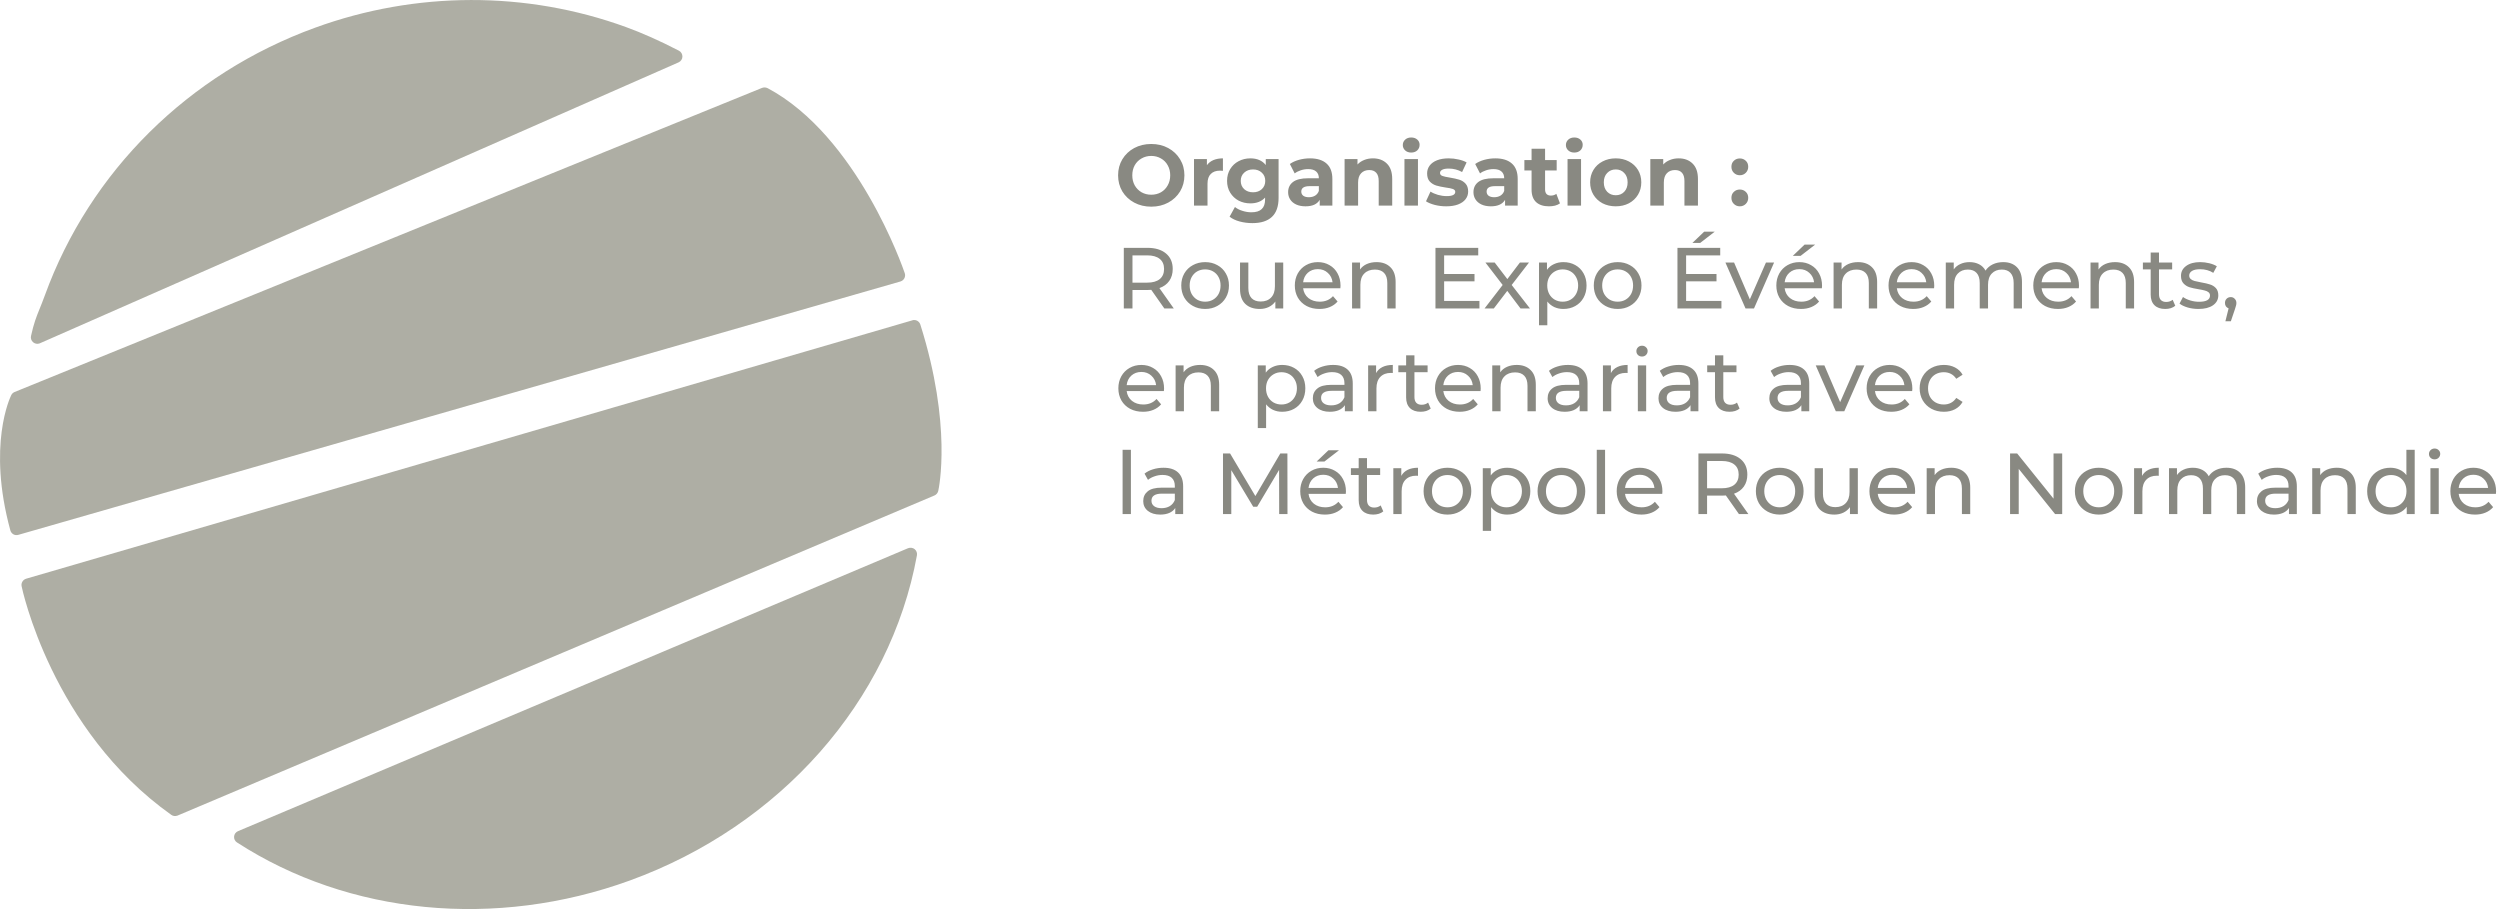
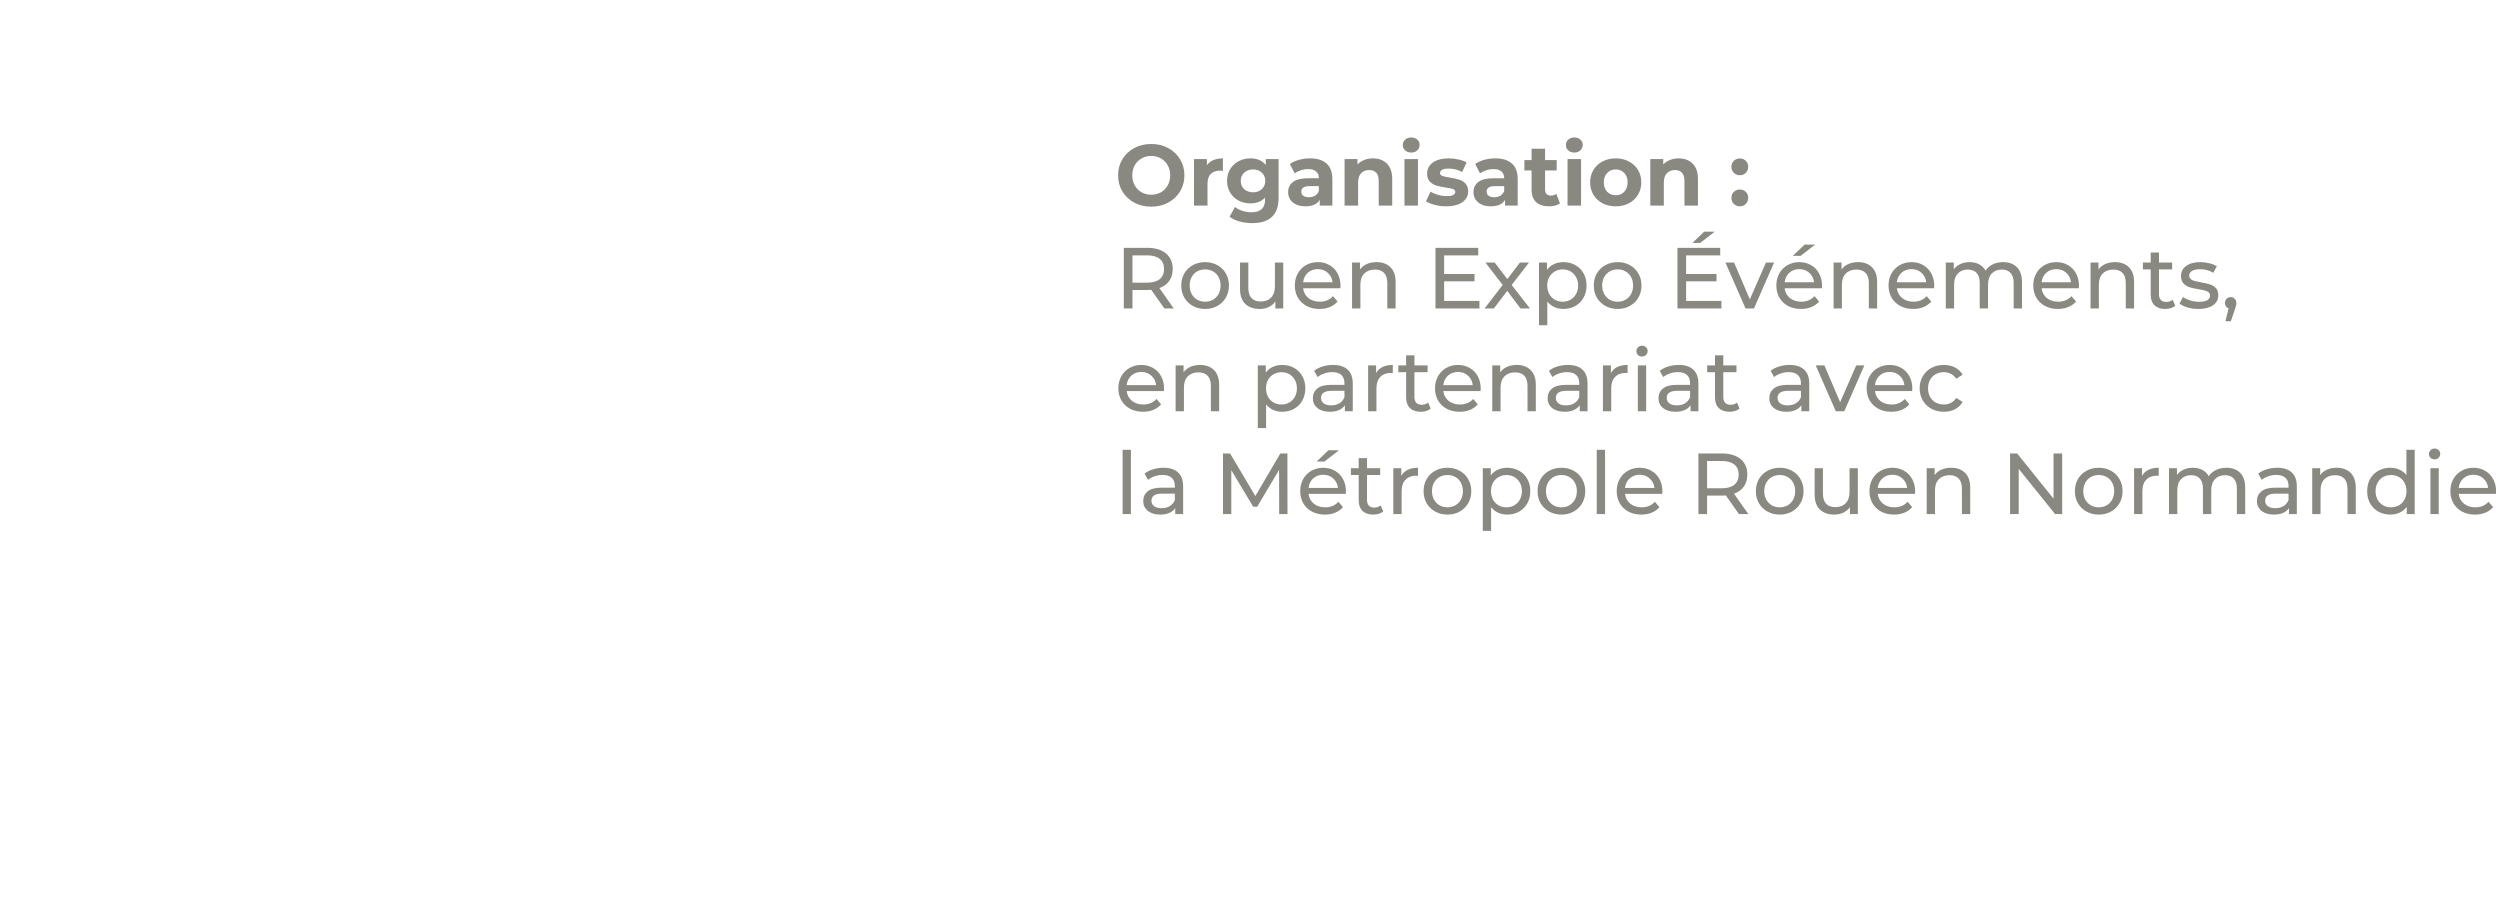
<svg xmlns="http://www.w3.org/2000/svg" width="462" height="168" viewBox="0 0 462 168" fill="none">
  <g clip-path="url(#clip0_0_1)">
-     <path d="M125.462 9.366C121.841 7.497 118.731 6.117 115.67 4.998C97.257 -1.699 76.863 -1.659 58.26 5.108C34.856 13.614 16.633 31.647 8.291 54.577C7.901 55.637 7.591 56.416 7.311 57.096C6.701 58.606 6.261 59.695 5.731 62.084C5.631 62.524 5.791 62.984 6.141 63.264C6.471 63.533 6.911 63.614 7.311 63.464L7.381 63.434L125.402 11.525C125.822 11.335 126.102 10.925 126.112 10.466C126.122 10.006 125.872 9.576 125.462 9.366Z" fill="#AEAEA4" />
-     <path d="M141.844 16.293C141.534 16.133 141.174 16.113 140.824 16.243L2.7 72.44C2.43 72.55 2.21 72.75 2.08 73.02C1.9 73.389 -2.39 82.236 1.91 98.009C1.99 98.319 2.2 98.579 2.47 98.739C2.75 98.899 3.081 98.929 3.391 98.839L166.399 52.018L166.479 51.988C166.759 51.888 166.989 51.688 167.129 51.419C167.279 51.129 167.309 50.789 167.199 50.479C166.849 49.449 158.427 25.13 141.844 16.283" fill="#AEAEA4" />
    <path d="M168.609 59.195L4.831 106.945C4.241 107.125 3.871 107.725 3.991 108.325C4.041 108.585 9.502 134.864 31.655 150.587C31.976 150.817 32.386 150.867 32.756 150.737L32.816 150.717L172.69 91.562C173.04 91.412 173.3 91.102 173.39 90.722C173.5 90.232 175.98 78.617 170.079 59.975C169.879 59.355 169.229 59.005 168.609 59.185" fill="#AEAEA4" />
    <path d="M169.029 101.478C168.679 101.208 168.209 101.158 167.809 101.308L43.988 153.596C43.578 153.766 43.297 154.146 43.258 154.586C43.218 155.025 43.428 155.455 43.798 155.685C64.491 169.09 91.636 171.718 116.41 162.712C144.225 152.596 164.538 129.576 169.449 102.627C169.529 102.197 169.369 101.758 169.019 101.478" fill="#AEAEA4" />
  </g>
  <path d="M212.752 38.192C211.589 38.192 210.539 37.941 209.6 37.44C208.672 36.939 207.941 36.251 207.408 35.376C206.885 34.491 206.624 33.499 206.624 32.4C206.624 31.301 206.885 30.315 207.408 29.44C207.941 28.555 208.672 27.861 209.6 27.36C210.539 26.859 211.589 26.608 212.752 26.608C213.915 26.608 214.96 26.859 215.888 27.36C216.816 27.861 217.547 28.555 218.08 29.44C218.613 30.315 218.88 31.301 218.88 32.4C218.88 33.499 218.613 34.491 218.08 35.376C217.547 36.251 216.816 36.939 215.888 37.44C214.96 37.941 213.915 38.192 212.752 38.192ZM212.752 35.984C213.413 35.984 214.011 35.835 214.544 35.536C215.077 35.227 215.493 34.8 215.792 34.256C216.101 33.712 216.256 33.093 216.256 32.4C216.256 31.707 216.101 31.088 215.792 30.544C215.493 30 215.077 29.579 214.544 29.28C214.011 28.971 213.413 28.816 212.752 28.816C212.091 28.816 211.493 28.971 210.96 29.28C210.427 29.579 210.005 30 209.696 30.544C209.397 31.088 209.248 31.707 209.248 32.4C209.248 33.093 209.397 33.712 209.696 34.256C210.005 34.8 210.427 35.227 210.96 35.536C211.493 35.835 212.091 35.984 212.752 35.984ZM223.036 30.528C223.335 30.112 223.735 29.797 224.236 29.584C224.748 29.371 225.335 29.264 225.996 29.264V31.568C225.719 31.547 225.532 31.536 225.436 31.536C224.721 31.536 224.161 31.739 223.756 32.144C223.351 32.539 223.148 33.136 223.148 33.936V38H220.652V29.392H223.036V30.528ZM236.282 29.392V36.56C236.282 38.139 235.871 39.312 235.05 40.08C234.229 40.848 233.029 41.232 231.45 41.232C230.618 41.232 229.829 41.131 229.082 40.928C228.335 40.725 227.717 40.432 227.226 40.048L228.218 38.256C228.581 38.555 229.039 38.789 229.594 38.96C230.149 39.141 230.703 39.232 231.258 39.232C232.122 39.232 232.757 39.035 233.162 38.64C233.578 38.256 233.786 37.669 233.786 36.88V36.512C233.135 37.227 232.229 37.584 231.066 37.584C230.277 37.584 229.551 37.413 228.89 37.072C228.239 36.72 227.722 36.229 227.338 35.6C226.954 34.971 226.762 34.245 226.762 33.424C226.762 32.603 226.954 31.877 227.338 31.248C227.722 30.619 228.239 30.133 228.89 29.792C229.551 29.44 230.277 29.264 231.066 29.264C232.314 29.264 233.263 29.675 233.914 30.496V29.392H236.282ZM231.562 35.536C232.223 35.536 232.762 35.344 233.178 34.96C233.605 34.565 233.818 34.053 233.818 33.424C233.818 32.795 233.605 32.288 233.178 31.904C232.762 31.509 232.223 31.312 231.562 31.312C230.901 31.312 230.357 31.509 229.93 31.904C229.503 32.288 229.29 32.795 229.29 33.424C229.29 34.053 229.503 34.565 229.93 34.96C230.357 35.344 230.901 35.536 231.562 35.536ZM242.077 29.264C243.41 29.264 244.434 29.584 245.149 30.224C245.864 30.853 246.221 31.808 246.221 33.088V38H243.885V36.928C243.416 37.728 242.541 38.128 241.261 38.128C240.6 38.128 240.024 38.016 239.533 37.792C239.053 37.568 238.685 37.259 238.429 36.864C238.173 36.469 238.045 36.021 238.045 35.52C238.045 34.72 238.344 34.091 238.941 33.632C239.549 33.173 240.482 32.944 241.741 32.944H243.725C243.725 32.4 243.56 31.984 243.229 31.696C242.898 31.397 242.402 31.248 241.741 31.248C241.282 31.248 240.829 31.323 240.381 31.472C239.944 31.611 239.57 31.803 239.261 32.048L238.365 30.304C238.834 29.973 239.394 29.717 240.045 29.536C240.706 29.355 241.384 29.264 242.077 29.264ZM241.885 36.448C242.312 36.448 242.69 36.352 243.021 36.16C243.352 35.957 243.586 35.664 243.725 35.28V34.4H242.013C240.989 34.4 240.477 34.736 240.477 35.408C240.477 35.728 240.6 35.984 240.845 36.176C241.101 36.357 241.448 36.448 241.885 36.448ZM253.712 29.264C254.779 29.264 255.637 29.584 256.288 30.224C256.949 30.864 257.28 31.813 257.28 33.072V38H254.784V33.456C254.784 32.773 254.635 32.267 254.336 31.936C254.037 31.595 253.605 31.424 253.04 31.424C252.411 31.424 251.909 31.621 251.536 32.016C251.163 32.4 250.976 32.976 250.976 33.744V38H248.48V29.392H250.864V30.4C251.195 30.037 251.605 29.76 252.096 29.568C252.587 29.365 253.125 29.264 253.712 29.264ZM259.543 29.392H262.039V38H259.543V29.392ZM260.791 28.192C260.332 28.192 259.959 28.059 259.671 27.792C259.383 27.525 259.239 27.195 259.239 26.8C259.239 26.405 259.383 26.075 259.671 25.808C259.959 25.541 260.332 25.408 260.791 25.408C261.249 25.408 261.623 25.536 261.911 25.792C262.199 26.048 262.343 26.368 262.343 26.752C262.343 27.168 262.199 27.515 261.911 27.792C261.623 28.059 261.249 28.192 260.791 28.192ZM267.251 38.128C266.536 38.128 265.838 38.043 265.155 37.872C264.472 37.691 263.928 37.467 263.523 37.2L264.355 35.408C264.739 35.653 265.203 35.856 265.747 36.016C266.291 36.165 266.824 36.24 267.347 36.24C268.403 36.24 268.931 35.979 268.931 35.456C268.931 35.211 268.787 35.035 268.499 34.928C268.211 34.821 267.768 34.731 267.171 34.656C266.467 34.549 265.886 34.427 265.427 34.288C264.968 34.149 264.568 33.904 264.227 33.552C263.896 33.2 263.731 32.699 263.731 32.048C263.731 31.504 263.886 31.024 264.195 30.608C264.515 30.181 264.974 29.851 265.571 29.616C266.179 29.381 266.894 29.264 267.715 29.264C268.323 29.264 268.926 29.333 269.523 29.472C270.131 29.6 270.632 29.781 271.027 30.016L270.195 31.792C269.438 31.365 268.611 31.152 267.715 31.152C267.182 31.152 266.782 31.227 266.515 31.376C266.248 31.525 266.115 31.717 266.115 31.952C266.115 32.219 266.259 32.405 266.547 32.512C266.835 32.619 267.294 32.72 267.923 32.816C268.627 32.933 269.203 33.061 269.651 33.2C270.099 33.328 270.488 33.568 270.819 33.92C271.15 34.272 271.315 34.763 271.315 35.392C271.315 35.925 271.155 36.4 270.835 36.816C270.515 37.232 270.046 37.557 269.427 37.792C268.819 38.016 268.094 38.128 267.251 38.128ZM276.327 29.264C277.66 29.264 278.684 29.584 279.399 30.224C280.114 30.853 280.471 31.808 280.471 33.088V38H278.135V36.928C277.666 37.728 276.791 38.128 275.511 38.128C274.85 38.128 274.274 38.016 273.783 37.792C273.303 37.568 272.935 37.259 272.679 36.864C272.423 36.469 272.295 36.021 272.295 35.52C272.295 34.72 272.594 34.091 273.191 33.632C273.799 33.173 274.732 32.944 275.991 32.944H277.975C277.975 32.4 277.81 31.984 277.479 31.696C277.148 31.397 276.652 31.248 275.991 31.248C275.532 31.248 275.079 31.323 274.631 31.472C274.194 31.611 273.82 31.803 273.511 32.048L272.615 30.304C273.084 29.973 273.644 29.717 274.295 29.536C274.956 29.355 275.634 29.264 276.327 29.264ZM276.135 36.448C276.562 36.448 276.94 36.352 277.271 36.16C277.602 35.957 277.836 35.664 277.975 35.28V34.4H276.263C275.239 34.4 274.727 34.736 274.727 35.408C274.727 35.728 274.85 35.984 275.095 36.176C275.351 36.357 275.698 36.448 276.135 36.448ZM288.282 37.584C288.037 37.765 287.733 37.904 287.37 38C287.018 38.085 286.645 38.128 286.25 38.128C285.226 38.128 284.431 37.867 283.866 37.344C283.311 36.821 283.034 36.053 283.034 35.04V31.504H281.706V29.584H283.034V27.488H285.53V29.584H287.674V31.504H285.53V35.008C285.53 35.371 285.621 35.653 285.802 35.856C285.994 36.048 286.261 36.144 286.602 36.144C286.997 36.144 287.333 36.037 287.61 35.824L288.282 37.584ZM289.683 29.392H292.179V38H289.683V29.392ZM290.931 28.192C290.473 28.192 290.099 28.059 289.811 27.792C289.523 27.525 289.379 27.195 289.379 26.8C289.379 26.405 289.523 26.075 289.811 25.808C290.099 25.541 290.473 25.408 290.931 25.408C291.39 25.408 291.763 25.536 292.051 25.792C292.339 26.048 292.483 26.368 292.483 26.752C292.483 27.168 292.339 27.515 292.051 27.792C291.763 28.059 291.39 28.192 290.931 28.192ZM298.592 38.128C297.685 38.128 296.869 37.941 296.144 37.568C295.429 37.184 294.869 36.656 294.464 35.984C294.058 35.312 293.856 34.549 293.856 33.696C293.856 32.843 294.058 32.08 294.464 31.408C294.869 30.736 295.429 30.213 296.144 29.84C296.869 29.456 297.685 29.264 298.592 29.264C299.498 29.264 300.309 29.456 301.024 29.84C301.738 30.213 302.298 30.736 302.704 31.408C303.109 32.08 303.312 32.843 303.312 33.696C303.312 34.549 303.109 35.312 302.704 35.984C302.298 36.656 301.738 37.184 301.024 37.568C300.309 37.941 299.498 38.128 298.592 38.128ZM298.592 36.08C299.232 36.08 299.754 35.867 300.16 35.44C300.576 35.003 300.784 34.421 300.784 33.696C300.784 32.971 300.576 32.395 300.16 31.968C299.754 31.531 299.232 31.312 298.592 31.312C297.952 31.312 297.424 31.531 297.008 31.968C296.592 32.395 296.384 32.971 296.384 33.696C296.384 34.421 296.592 35.003 297.008 35.44C297.424 35.867 297.952 36.08 298.592 36.08ZM310.212 29.264C311.279 29.264 312.137 29.584 312.788 30.224C313.449 30.864 313.78 31.813 313.78 33.072V38H311.284V33.456C311.284 32.773 311.135 32.267 310.836 31.936C310.537 31.595 310.105 31.424 309.54 31.424C308.911 31.424 308.409 31.621 308.036 32.016C307.663 32.4 307.476 32.976 307.476 33.744V38H304.98V29.392H307.364V30.4C307.695 30.037 308.105 29.76 308.596 29.568C309.087 29.365 309.625 29.264 310.212 29.264ZM321.518 32.384C321.081 32.384 320.713 32.235 320.414 31.936C320.115 31.637 319.966 31.264 319.966 30.816C319.966 30.357 320.115 29.989 320.414 29.712C320.713 29.424 321.081 29.28 321.518 29.28C321.955 29.28 322.323 29.424 322.622 29.712C322.921 29.989 323.07 30.357 323.07 30.816C323.07 31.264 322.921 31.637 322.622 31.936C322.323 32.235 321.955 32.384 321.518 32.384ZM321.518 38.128C321.081 38.128 320.713 37.979 320.414 37.68C320.115 37.381 319.966 37.008 319.966 36.56C319.966 36.101 320.115 35.733 320.414 35.456C320.713 35.168 321.081 35.024 321.518 35.024C321.955 35.024 322.323 35.168 322.622 35.456C322.921 35.733 323.07 36.101 323.07 36.56C323.07 37.008 322.921 37.381 322.622 37.68C322.323 37.979 321.955 38.128 321.518 38.128ZM215.168 57L212.752 53.56C212.453 53.581 212.219 53.592 212.048 53.592H209.28V57H207.68V45.8H212.048C213.499 45.8 214.64 46.147 215.472 46.84C216.304 47.533 216.72 48.488 216.72 49.704C216.72 50.568 216.507 51.304 216.08 51.912C215.653 52.52 215.045 52.963 214.256 53.24L216.912 57H215.168ZM212 52.232C213.013 52.232 213.787 52.013 214.32 51.576C214.853 51.139 215.12 50.515 215.12 49.704C215.12 48.893 214.853 48.275 214.32 47.848C213.787 47.411 213.013 47.192 212 47.192H209.28V52.232H212ZM222.713 57.096C221.87 57.096 221.113 56.909 220.441 56.536C219.769 56.163 219.241 55.651 218.857 55C218.484 54.339 218.297 53.592 218.297 52.76C218.297 51.928 218.484 51.187 218.857 50.536C219.241 49.875 219.769 49.363 220.441 49C221.113 48.627 221.87 48.44 222.713 48.44C223.556 48.44 224.308 48.627 224.969 49C225.641 49.363 226.164 49.875 226.537 50.536C226.921 51.187 227.113 51.928 227.113 52.76C227.113 53.592 226.921 54.339 226.537 55C226.164 55.651 225.641 56.163 224.969 56.536C224.308 56.909 223.556 57.096 222.713 57.096ZM222.713 55.752C223.257 55.752 223.742 55.629 224.169 55.384C224.606 55.128 224.948 54.776 225.193 54.328C225.438 53.869 225.561 53.347 225.561 52.76C225.561 52.173 225.438 51.656 225.193 51.208C224.948 50.749 224.606 50.397 224.169 50.152C223.742 49.907 223.257 49.784 222.713 49.784C222.169 49.784 221.678 49.907 221.241 50.152C220.814 50.397 220.473 50.749 220.217 51.208C219.972 51.656 219.849 52.173 219.849 52.76C219.849 53.347 219.972 53.869 220.217 54.328C220.473 54.776 220.814 55.128 221.241 55.384C221.678 55.629 222.169 55.752 222.713 55.752ZM237.141 48.52V57H235.685V55.72C235.376 56.157 234.965 56.499 234.453 56.744C233.952 56.979 233.403 57.096 232.805 57.096C231.675 57.096 230.784 56.787 230.133 56.168C229.483 55.539 229.157 54.616 229.157 53.4V48.52H230.693V53.224C230.693 54.045 230.891 54.669 231.285 55.096C231.68 55.512 232.245 55.72 232.981 55.72C233.792 55.72 234.432 55.475 234.901 54.984C235.371 54.493 235.605 53.8 235.605 52.904V48.52H237.141ZM247.729 52.808C247.729 52.925 247.719 53.08 247.697 53.272H240.817C240.913 54.019 241.239 54.621 241.793 55.08C242.359 55.528 243.057 55.752 243.889 55.752C244.903 55.752 245.719 55.411 246.337 54.728L247.185 55.72C246.801 56.168 246.321 56.509 245.745 56.744C245.18 56.979 244.545 57.096 243.841 57.096C242.945 57.096 242.151 56.915 241.457 56.552C240.764 56.179 240.225 55.661 239.841 55C239.468 54.339 239.281 53.592 239.281 52.76C239.281 51.939 239.463 51.197 239.825 50.536C240.199 49.875 240.705 49.363 241.345 49C241.996 48.627 242.727 48.44 243.537 48.44C244.348 48.44 245.068 48.627 245.697 49C246.337 49.363 246.833 49.875 247.185 50.536C247.548 51.197 247.729 51.955 247.729 52.808ZM243.537 49.736C242.801 49.736 242.183 49.96 241.681 50.408C241.191 50.856 240.903 51.443 240.817 52.168H246.257C246.172 51.453 245.879 50.872 245.377 50.424C244.887 49.965 244.273 49.736 243.537 49.736ZM254.39 48.44C255.468 48.44 256.321 48.755 256.95 49.384C257.59 50.003 257.91 50.915 257.91 52.12V57H256.374V52.296C256.374 51.475 256.177 50.856 255.782 50.44C255.388 50.024 254.822 49.816 254.086 49.816C253.254 49.816 252.598 50.061 252.118 50.552C251.638 51.032 251.398 51.725 251.398 52.632V57H249.862V48.52H251.334V49.8C251.644 49.363 252.06 49.027 252.582 48.792C253.116 48.557 253.718 48.44 254.39 48.44ZM273.402 55.608V57H265.274V45.8H273.178V47.192H266.874V50.632H272.49V51.992H266.874V55.608H273.402ZM280.989 57L278.541 53.752L276.061 57H274.349L277.693 52.664L274.509 48.52H276.221L278.557 51.576L280.877 48.52H282.557L279.357 52.664L282.733 57H280.989ZM288.905 48.44C289.726 48.44 290.462 48.621 291.113 48.984C291.764 49.347 292.27 49.853 292.633 50.504C293.006 51.155 293.193 51.907 293.193 52.76C293.193 53.613 293.006 54.371 292.633 55.032C292.27 55.683 291.764 56.189 291.113 56.552C290.462 56.915 289.726 57.096 288.905 57.096C288.297 57.096 287.737 56.979 287.225 56.744C286.724 56.509 286.297 56.168 285.945 55.72V60.104H284.409V48.52H285.881V49.864C286.222 49.395 286.654 49.043 287.177 48.808C287.7 48.563 288.276 48.44 288.905 48.44ZM288.777 55.752C289.321 55.752 289.806 55.629 290.233 55.384C290.67 55.128 291.012 54.776 291.257 54.328C291.513 53.869 291.641 53.347 291.641 52.76C291.641 52.173 291.513 51.656 291.257 51.208C291.012 50.749 290.67 50.397 290.233 50.152C289.806 49.907 289.321 49.784 288.777 49.784C288.244 49.784 287.758 49.912 287.321 50.168C286.894 50.413 286.553 50.76 286.297 51.208C286.052 51.656 285.929 52.173 285.929 52.76C285.929 53.347 286.052 53.869 286.297 54.328C286.542 54.776 286.884 55.128 287.321 55.384C287.758 55.629 288.244 55.752 288.777 55.752ZM298.947 57.096C298.105 57.096 297.347 56.909 296.675 56.536C296.003 56.163 295.475 55.651 295.091 55C294.718 54.339 294.531 53.592 294.531 52.76C294.531 51.928 294.718 51.187 295.091 50.536C295.475 49.875 296.003 49.363 296.675 49C297.347 48.627 298.105 48.44 298.947 48.44C299.79 48.44 300.542 48.627 301.203 49C301.875 49.363 302.398 49.875 302.771 50.536C303.155 51.187 303.347 51.928 303.347 52.76C303.347 53.592 303.155 54.339 302.771 55C302.398 55.651 301.875 56.163 301.203 56.536C300.542 56.909 299.79 57.096 298.947 57.096ZM298.947 55.752C299.491 55.752 299.977 55.629 300.403 55.384C300.841 55.128 301.182 54.776 301.427 54.328C301.673 53.869 301.795 53.347 301.795 52.76C301.795 52.173 301.673 51.656 301.427 51.208C301.182 50.749 300.841 50.397 300.403 50.152C299.977 49.907 299.491 49.784 298.947 49.784C298.403 49.784 297.913 49.907 297.475 50.152C297.049 50.397 296.707 50.749 296.451 51.208C296.206 51.656 296.083 52.173 296.083 52.76C296.083 53.347 296.206 53.869 296.451 54.328C296.707 54.776 297.049 55.128 297.475 55.384C297.913 55.629 298.403 55.752 298.947 55.752ZM318.121 55.608V57H309.993V45.8H317.897V47.192H311.593V50.632H317.209V51.992H311.593V55.608H318.121ZM314.937 42.808H316.889L314.201 44.888H312.761L314.937 42.808ZM327.851 48.52L324.139 57H322.571L318.859 48.52H320.459L323.371 55.32L326.347 48.52H327.851ZM336.714 52.808C336.714 52.925 336.703 53.08 336.682 53.272H329.802C329.898 54.019 330.223 54.621 330.778 55.08C331.343 55.528 332.042 55.752 332.874 55.752C333.887 55.752 334.703 55.411 335.322 54.728L336.17 55.72C335.786 56.168 335.306 56.509 334.73 56.744C334.164 56.979 333.53 57.096 332.826 57.096C331.93 57.096 331.135 56.915 330.442 56.552C329.748 56.179 329.21 55.661 328.826 55C328.452 54.339 328.266 53.592 328.266 52.76C328.266 51.939 328.447 51.197 328.81 50.536C329.183 49.875 329.69 49.363 330.33 49C330.98 48.627 331.711 48.44 332.522 48.44C333.332 48.44 334.052 48.627 334.682 49C335.322 49.363 335.818 49.875 336.17 50.536C336.532 51.197 336.714 51.955 336.714 52.808ZM332.522 49.736C331.786 49.736 331.167 49.96 330.666 50.408C330.175 50.856 329.887 51.443 329.802 52.168H335.242C335.156 51.453 334.863 50.872 334.362 50.424C333.871 49.965 333.258 49.736 332.522 49.736ZM333.482 45.208H335.434L332.746 47.288H331.306L333.482 45.208ZM343.375 48.44C344.452 48.44 345.305 48.755 345.935 49.384C346.575 50.003 346.895 50.915 346.895 52.12V57H345.359V52.296C345.359 51.475 345.161 50.856 344.767 50.44C344.372 50.024 343.807 49.816 343.071 49.816C342.239 49.816 341.583 50.061 341.103 50.552C340.623 51.032 340.383 51.725 340.383 52.632V57H338.847V48.52H340.319V49.8C340.628 49.363 341.044 49.027 341.567 48.792C342.1 48.557 342.703 48.44 343.375 48.44ZM357.448 52.808C357.448 52.925 357.437 53.08 357.416 53.272H350.536C350.632 54.019 350.957 54.621 351.512 55.08C352.077 55.528 352.776 55.752 353.608 55.752C354.621 55.752 355.437 55.411 356.056 54.728L356.904 55.72C356.52 56.168 356.04 56.509 355.464 56.744C354.899 56.979 354.264 57.096 353.56 57.096C352.664 57.096 351.869 56.915 351.176 56.552C350.483 56.179 349.944 55.661 349.56 55C349.187 54.339 349 53.592 349 52.76C349 51.939 349.181 51.197 349.544 50.536C349.917 49.875 350.424 49.363 351.064 49C351.715 48.627 352.445 48.44 353.256 48.44C354.067 48.44 354.787 48.627 355.416 49C356.056 49.363 356.552 49.875 356.904 50.536C357.267 51.197 357.448 51.955 357.448 52.808ZM353.256 49.736C352.52 49.736 351.901 49.96 351.4 50.408C350.909 50.856 350.621 51.443 350.536 52.168H355.976C355.891 51.453 355.597 50.872 355.096 50.424C354.605 49.965 353.992 49.736 353.256 49.736ZM370.189 48.44C371.256 48.44 372.098 48.749 372.717 49.368C373.346 49.987 373.661 50.904 373.661 52.12V57H372.125V52.296C372.125 51.475 371.933 50.856 371.549 50.44C371.176 50.024 370.637 49.816 369.933 49.816C369.154 49.816 368.536 50.061 368.077 50.552C367.618 51.032 367.389 51.725 367.389 52.632V57H365.853V52.296C365.853 51.475 365.661 50.856 365.277 50.44C364.904 50.024 364.365 49.816 363.661 49.816C362.882 49.816 362.264 50.061 361.805 50.552C361.346 51.032 361.117 51.725 361.117 52.632V57H359.581V48.52H361.053V49.784C361.362 49.347 361.768 49.016 362.269 48.792C362.77 48.557 363.341 48.44 363.981 48.44C364.642 48.44 365.229 48.573 365.741 48.84C366.253 49.107 366.648 49.496 366.925 50.008C367.245 49.517 367.688 49.133 368.253 48.856C368.829 48.579 369.474 48.44 370.189 48.44ZM384.198 52.808C384.198 52.925 384.187 53.08 384.166 53.272H377.286C377.382 54.019 377.707 54.621 378.262 55.08C378.827 55.528 379.526 55.752 380.358 55.752C381.371 55.752 382.187 55.411 382.806 54.728L383.654 55.72C383.27 56.168 382.79 56.509 382.214 56.744C381.649 56.979 381.014 57.096 380.31 57.096C379.414 57.096 378.619 56.915 377.926 56.552C377.233 56.179 376.694 55.661 376.31 55C375.937 54.339 375.75 53.592 375.75 52.76C375.75 51.939 375.931 51.197 376.294 50.536C376.667 49.875 377.174 49.363 377.814 49C378.465 48.627 379.195 48.44 380.006 48.44C380.817 48.44 381.537 48.627 382.166 49C382.806 49.363 383.302 49.875 383.654 50.536C384.017 51.197 384.198 51.955 384.198 52.808ZM380.006 49.736C379.27 49.736 378.651 49.96 378.15 50.408C377.659 50.856 377.371 51.443 377.286 52.168H382.726C382.641 51.453 382.347 50.872 381.846 50.424C381.355 49.965 380.742 49.736 380.006 49.736ZM390.859 48.44C391.936 48.44 392.79 48.755 393.419 49.384C394.059 50.003 394.379 50.915 394.379 52.12V57H392.843V52.296C392.843 51.475 392.646 50.856 392.251 50.44C391.856 50.024 391.291 49.816 390.555 49.816C389.723 49.816 389.067 50.061 388.587 50.552C388.107 51.032 387.867 51.725 387.867 52.632V57H386.331V48.52H387.803V49.8C388.112 49.363 388.528 49.027 389.051 48.792C389.584 48.557 390.187 48.44 390.859 48.44ZM401.99 56.504C401.766 56.696 401.488 56.845 401.158 56.952C400.827 57.048 400.486 57.096 400.134 57.096C399.28 57.096 398.619 56.867 398.15 56.408C397.68 55.949 397.446 55.293 397.446 54.44V49.784H396.006V48.52H397.446V46.664H398.982V48.52H401.414V49.784H398.982V54.376C398.982 54.835 399.094 55.187 399.318 55.432C399.552 55.677 399.883 55.8 400.31 55.8C400.779 55.8 401.179 55.667 401.51 55.4L401.99 56.504ZM406.279 57.096C405.585 57.096 404.919 57.005 404.279 56.824C403.639 56.632 403.137 56.392 402.775 56.104L403.415 54.888C403.788 55.155 404.241 55.368 404.775 55.528C405.308 55.688 405.847 55.768 406.391 55.768C407.735 55.768 408.407 55.384 408.407 54.616C408.407 54.36 408.316 54.157 408.135 54.008C407.953 53.859 407.724 53.752 407.447 53.688C407.18 53.613 406.796 53.533 406.295 53.448C405.612 53.341 405.052 53.219 404.615 53.08C404.188 52.941 403.82 52.707 403.511 52.376C403.201 52.045 403.047 51.581 403.047 50.984C403.047 50.216 403.367 49.603 404.007 49.144C404.647 48.675 405.505 48.44 406.583 48.44C407.148 48.44 407.713 48.509 408.279 48.648C408.844 48.787 409.308 48.973 409.671 49.208L409.015 50.424C408.321 49.976 407.505 49.752 406.567 49.752C405.916 49.752 405.42 49.859 405.079 50.072C404.737 50.285 404.567 50.568 404.567 50.92C404.567 51.197 404.663 51.416 404.855 51.576C405.047 51.736 405.281 51.853 405.559 51.928C405.847 52.003 406.247 52.088 406.759 52.184C407.441 52.301 407.991 52.429 408.407 52.568C408.833 52.696 409.196 52.92 409.495 53.24C409.793 53.56 409.943 54.008 409.943 54.584C409.943 55.352 409.612 55.965 408.951 56.424C408.3 56.872 407.409 57.096 406.279 57.096ZM412.246 54.904C412.545 54.904 412.79 55.011 412.982 55.224C413.185 55.427 413.286 55.683 413.286 55.992C413.286 56.152 413.265 56.307 413.222 56.456C413.19 56.605 413.121 56.835 413.014 57.144L412.262 59.368H411.254L411.846 56.984C411.644 56.909 411.478 56.787 411.35 56.616C411.233 56.435 411.174 56.227 411.174 55.992C411.174 55.672 411.276 55.411 411.478 55.208C411.681 55.005 411.937 54.904 412.246 54.904ZM215.12 71.808C215.12 71.925 215.109 72.08 215.088 72.272H208.208C208.304 73.019 208.629 73.621 209.184 74.08C209.749 74.528 210.448 74.752 211.28 74.752C212.293 74.752 213.109 74.411 213.728 73.728L214.576 74.72C214.192 75.168 213.712 75.509 213.136 75.744C212.571 75.979 211.936 76.096 211.232 76.096C210.336 76.096 209.541 75.915 208.848 75.552C208.155 75.179 207.616 74.661 207.232 74C206.859 73.339 206.672 72.592 206.672 71.76C206.672 70.939 206.853 70.197 207.216 69.536C207.589 68.875 208.096 68.363 208.736 68C209.387 67.627 210.117 67.44 210.928 67.44C211.739 67.44 212.459 67.627 213.088 68C213.728 68.363 214.224 68.875 214.576 69.536C214.939 70.197 215.12 70.955 215.12 71.808ZM210.928 68.736C210.192 68.736 209.573 68.96 209.072 69.408C208.581 69.856 208.293 70.443 208.208 71.168H213.648C213.563 70.453 213.269 69.872 212.768 69.424C212.277 68.965 211.664 68.736 210.928 68.736ZM221.781 67.44C222.858 67.44 223.712 67.755 224.341 68.384C224.981 69.003 225.301 69.915 225.301 71.12V76H223.765V71.296C223.765 70.475 223.568 69.856 223.173 69.44C222.778 69.024 222.213 68.816 221.477 68.816C220.645 68.816 219.989 69.061 219.509 69.552C219.029 70.032 218.789 70.725 218.789 71.632V76H217.253V67.52H218.725V68.8C219.034 68.363 219.45 68.027 219.973 67.792C220.506 67.557 221.109 67.44 221.781 67.44ZM236.936 67.44C237.758 67.44 238.494 67.621 239.144 67.984C239.795 68.347 240.302 68.853 240.664 69.504C241.038 70.155 241.224 70.907 241.224 71.76C241.224 72.613 241.038 73.371 240.664 74.032C240.302 74.683 239.795 75.189 239.144 75.552C238.494 75.915 237.758 76.096 236.936 76.096C236.328 76.096 235.768 75.979 235.256 75.744C234.755 75.509 234.328 75.168 233.976 74.72V79.104H232.44V67.52H233.912V68.864C234.254 68.395 234.686 68.043 235.208 67.808C235.731 67.563 236.307 67.44 236.936 67.44ZM236.808 74.752C237.352 74.752 237.838 74.629 238.264 74.384C238.702 74.128 239.043 73.776 239.288 73.328C239.544 72.869 239.672 72.347 239.672 71.76C239.672 71.173 239.544 70.656 239.288 70.208C239.043 69.749 238.702 69.397 238.264 69.152C237.838 68.907 237.352 68.784 236.808 68.784C236.275 68.784 235.79 68.912 235.352 69.168C234.926 69.413 234.584 69.76 234.328 70.208C234.083 70.656 233.96 71.173 233.96 71.76C233.96 72.347 234.083 72.869 234.328 73.328C234.574 73.776 234.915 74.128 235.352 74.384C235.79 74.629 236.275 74.752 236.808 74.752ZM246.357 67.44C247.53 67.44 248.426 67.728 249.045 68.304C249.674 68.88 249.989 69.739 249.989 70.88V76H248.533V74.88C248.277 75.275 247.909 75.579 247.429 75.792C246.959 75.995 246.399 76.096 245.749 76.096C244.799 76.096 244.037 75.867 243.461 75.408C242.895 74.949 242.613 74.347 242.613 73.6C242.613 72.853 242.885 72.256 243.429 71.808C243.973 71.349 244.837 71.12 246.021 71.12H248.453V70.816C248.453 70.155 248.261 69.648 247.877 69.296C247.493 68.944 246.927 68.768 246.181 68.768C245.679 68.768 245.189 68.853 244.709 69.024C244.229 69.184 243.823 69.403 243.493 69.68L242.853 68.528C243.29 68.176 243.813 67.909 244.421 67.728C245.029 67.536 245.674 67.44 246.357 67.44ZM246.005 74.912C246.591 74.912 247.098 74.784 247.525 74.528C247.951 74.261 248.261 73.888 248.453 73.408V72.224H246.085C244.783 72.224 244.133 72.661 244.133 73.536C244.133 73.963 244.298 74.299 244.629 74.544C244.959 74.789 245.418 74.912 246.005 74.912ZM254.303 68.944C254.57 68.453 254.964 68.08 255.487 67.824C256.01 67.568 256.644 67.44 257.391 67.44V68.928C257.306 68.917 257.188 68.912 257.039 68.912C256.207 68.912 255.551 69.163 255.071 69.664C254.602 70.155 254.367 70.859 254.367 71.776V76H252.831V67.52H254.303V68.944ZM264.396 75.504C264.172 75.696 263.895 75.845 263.564 75.952C263.233 76.048 262.892 76.096 262.54 76.096C261.687 76.096 261.025 75.867 260.556 75.408C260.087 74.949 259.852 74.293 259.852 73.44V68.784H258.412V67.52H259.852V65.664H261.388V67.52H263.82V68.784H261.388V73.376C261.388 73.835 261.5 74.187 261.724 74.432C261.959 74.677 262.289 74.8 262.716 74.8C263.185 74.8 263.585 74.667 263.916 74.4L264.396 75.504ZM273.636 71.808C273.636 71.925 273.625 72.08 273.604 72.272H266.724C266.82 73.019 267.145 73.621 267.7 74.08C268.265 74.528 268.964 74.752 269.796 74.752C270.809 74.752 271.625 74.411 272.244 73.728L273.092 74.72C272.708 75.168 272.228 75.509 271.652 75.744C271.086 75.979 270.452 76.096 269.748 76.096C268.852 76.096 268.057 75.915 267.364 75.552C266.67 75.179 266.132 74.661 265.748 74C265.374 73.339 265.188 72.592 265.188 71.76C265.188 70.939 265.369 70.197 265.732 69.536C266.105 68.875 266.612 68.363 267.252 68C267.902 67.627 268.633 67.44 269.444 67.44C270.254 67.44 270.974 67.627 271.604 68C272.244 68.363 272.74 68.875 273.092 69.536C273.454 70.197 273.636 70.955 273.636 71.808ZM269.444 68.736C268.708 68.736 268.089 68.96 267.588 69.408C267.097 69.856 266.809 70.443 266.724 71.168H272.164C272.078 70.453 271.785 69.872 271.284 69.424C270.793 68.965 270.18 68.736 269.444 68.736ZM280.297 67.44C281.374 67.44 282.227 67.755 282.857 68.384C283.497 69.003 283.817 69.915 283.817 71.12V76H282.281V71.296C282.281 70.475 282.083 69.856 281.689 69.44C281.294 69.024 280.729 68.816 279.993 68.816C279.161 68.816 278.505 69.061 278.025 69.552C277.545 70.032 277.305 70.725 277.305 71.632V76H275.769V67.52H277.241V68.8C277.55 68.363 277.966 68.027 278.489 67.792C279.022 67.557 279.625 67.44 280.297 67.44ZM289.747 67.44C290.92 67.44 291.816 67.728 292.435 68.304C293.064 68.88 293.379 69.739 293.379 70.88V76H291.923V74.88C291.667 75.275 291.299 75.579 290.819 75.792C290.35 75.995 289.79 76.096 289.139 76.096C288.19 76.096 287.427 75.867 286.851 75.408C286.286 74.949 286.003 74.347 286.003 73.6C286.003 72.853 286.275 72.256 286.819 71.808C287.363 71.349 288.227 71.12 289.411 71.12H291.843V70.816C291.843 70.155 291.651 69.648 291.267 69.296C290.883 68.944 290.318 68.768 289.571 68.768C289.07 68.768 288.579 68.853 288.099 69.024C287.619 69.184 287.214 69.403 286.883 69.68L286.243 68.528C286.68 68.176 287.203 67.909 287.811 67.728C288.419 67.536 289.064 67.44 289.747 67.44ZM289.395 74.912C289.982 74.912 290.488 74.784 290.915 74.528C291.342 74.261 291.651 73.888 291.843 73.408V72.224H289.475C288.174 72.224 287.523 72.661 287.523 73.536C287.523 73.963 287.688 74.299 288.019 74.544C288.35 74.789 288.808 74.912 289.395 74.912ZM297.694 68.944C297.96 68.453 298.355 68.08 298.878 67.824C299.4 67.568 300.035 67.44 300.782 67.44V68.928C300.696 68.917 300.579 68.912 300.43 68.912C299.598 68.912 298.942 69.163 298.462 69.664C297.992 70.155 297.758 70.859 297.758 71.776V76H296.222V67.52H297.694V68.944ZM302.675 67.52H304.211V76H302.675V67.52ZM303.443 65.888C303.144 65.888 302.893 65.792 302.691 65.6C302.499 65.408 302.403 65.173 302.403 64.896C302.403 64.619 302.499 64.384 302.691 64.192C302.893 63.989 303.144 63.888 303.443 63.888C303.741 63.888 303.987 63.984 304.179 64.176C304.381 64.357 304.483 64.587 304.483 64.864C304.483 65.152 304.381 65.397 304.179 65.6C303.987 65.792 303.741 65.888 303.443 65.888ZM310.232 67.44C311.405 67.44 312.301 67.728 312.92 68.304C313.549 68.88 313.864 69.739 313.864 70.88V76H312.408V74.88C312.152 75.275 311.784 75.579 311.304 75.792C310.834 75.995 310.274 76.096 309.624 76.096C308.674 76.096 307.912 75.867 307.336 75.408C306.77 74.949 306.488 74.347 306.488 73.6C306.488 72.853 306.76 72.256 307.304 71.808C307.848 71.349 308.712 71.12 309.896 71.12H312.328V70.816C312.328 70.155 312.136 69.648 311.752 69.296C311.368 68.944 310.802 68.768 310.056 68.768C309.554 68.768 309.064 68.853 308.584 69.024C308.104 69.184 307.698 69.403 307.368 69.68L306.728 68.528C307.165 68.176 307.688 67.909 308.296 67.728C308.904 67.536 309.549 67.44 310.232 67.44ZM309.88 74.912C310.466 74.912 310.973 74.784 311.4 74.528C311.826 74.261 312.136 73.888 312.328 73.408V72.224H309.96C308.658 72.224 308.008 72.661 308.008 73.536C308.008 73.963 308.173 74.299 308.504 74.544C308.834 74.789 309.293 74.912 309.88 74.912ZM321.474 75.504C321.25 75.696 320.973 75.845 320.642 75.952C320.311 76.048 319.97 76.096 319.618 76.096C318.765 76.096 318.103 75.867 317.634 75.408C317.165 74.949 316.93 74.293 316.93 73.44V68.784H315.49V67.52H316.93V65.664H318.466V67.52H320.898V68.784H318.466V73.376C318.466 73.835 318.578 74.187 318.802 74.432C319.037 74.677 319.367 74.8 319.794 74.8C320.263 74.8 320.663 74.667 320.994 74.4L321.474 75.504ZM330.716 67.44C331.889 67.44 332.785 67.728 333.404 68.304C334.033 68.88 334.348 69.739 334.348 70.88V76H332.892V74.88C332.636 75.275 332.268 75.579 331.788 75.792C331.319 75.995 330.759 76.096 330.108 76.096C329.159 76.096 328.396 75.867 327.82 75.408C327.255 74.949 326.972 74.347 326.972 73.6C326.972 72.853 327.244 72.256 327.788 71.808C328.332 71.349 329.196 71.12 330.38 71.12H332.812V70.816C332.812 70.155 332.62 69.648 332.236 69.296C331.852 68.944 331.287 68.768 330.54 68.768C330.039 68.768 329.548 68.853 329.068 69.024C328.588 69.184 328.183 69.403 327.852 69.68L327.212 68.528C327.649 68.176 328.172 67.909 328.78 67.728C329.388 67.536 330.033 67.44 330.716 67.44ZM330.364 74.912C330.951 74.912 331.457 74.784 331.884 74.528C332.311 74.261 332.62 73.888 332.812 73.408V72.224H330.444C329.143 72.224 328.492 72.661 328.492 73.536C328.492 73.963 328.657 74.299 328.988 74.544C329.319 74.789 329.777 74.912 330.364 74.912ZM344.538 67.52L340.826 76H339.258L335.546 67.52H337.146L340.058 74.32L343.034 67.52H344.538ZM353.401 71.808C353.401 71.925 353.391 72.08 353.369 72.272H346.489C346.585 73.019 346.911 73.621 347.465 74.08C348.031 74.528 348.729 74.752 349.561 74.752C350.575 74.752 351.391 74.411 352.009 73.728L352.857 74.72C352.473 75.168 351.993 75.509 351.417 75.744C350.852 75.979 350.217 76.096 349.513 76.096C348.617 76.096 347.823 75.915 347.129 75.552C346.436 75.179 345.897 74.661 345.513 74C345.14 73.339 344.953 72.592 344.953 71.76C344.953 70.939 345.135 70.197 345.497 69.536C345.871 68.875 346.377 68.363 347.017 68C347.668 67.627 348.399 67.44 349.209 67.44C350.02 67.44 350.74 67.627 351.369 68C352.009 68.363 352.505 68.875 352.857 69.536C353.22 70.197 353.401 70.955 353.401 71.808ZM349.209 68.736C348.473 68.736 347.855 68.96 347.353 69.408C346.863 69.856 346.575 70.443 346.489 71.168H351.929C351.844 70.453 351.551 69.872 351.049 69.424C350.559 68.965 349.945 68.736 349.209 68.736ZM359.23 76.096C358.366 76.096 357.593 75.909 356.91 75.536C356.238 75.163 355.71 74.651 355.326 74C354.942 73.339 354.75 72.592 354.75 71.76C354.75 70.928 354.942 70.187 355.326 69.536C355.71 68.875 356.238 68.363 356.91 68C357.593 67.627 358.366 67.44 359.23 67.44C359.998 67.44 360.681 67.595 361.278 67.904C361.886 68.213 362.355 68.661 362.686 69.248L361.518 70C361.251 69.595 360.921 69.291 360.526 69.088C360.131 68.885 359.694 68.784 359.214 68.784C358.659 68.784 358.158 68.907 357.71 69.152C357.273 69.397 356.926 69.749 356.67 70.208C356.425 70.656 356.302 71.173 356.302 71.76C356.302 72.357 356.425 72.885 356.67 73.344C356.926 73.792 357.273 74.139 357.71 74.384C358.158 74.629 358.659 74.752 359.214 74.752C359.694 74.752 360.131 74.651 360.526 74.448C360.921 74.245 361.251 73.941 361.518 73.536L362.686 74.272C362.355 74.859 361.886 75.312 361.278 75.632C360.681 75.941 359.998 76.096 359.23 76.096ZM207.456 83.128H208.992V95H207.456V83.128ZM215.013 86.44C216.186 86.44 217.082 86.728 217.701 87.304C218.33 87.88 218.645 88.739 218.645 89.88V95H217.189V93.88C216.933 94.275 216.565 94.579 216.085 94.792C215.615 94.995 215.055 95.096 214.405 95.096C213.455 95.096 212.693 94.867 212.117 94.408C211.551 93.949 211.269 93.347 211.269 92.6C211.269 91.853 211.541 91.256 212.085 90.808C212.629 90.349 213.493 90.12 214.677 90.12H217.109V89.816C217.109 89.155 216.917 88.648 216.533 88.296C216.149 87.944 215.583 87.768 214.837 87.768C214.335 87.768 213.845 87.853 213.365 88.024C212.885 88.184 212.479 88.403 212.149 88.68L211.509 87.528C211.946 87.176 212.469 86.909 213.077 86.728C213.685 86.536 214.33 86.44 215.013 86.44ZM214.661 93.912C215.247 93.912 215.754 93.784 216.181 93.528C216.607 93.261 216.917 92.888 217.109 92.408V91.224H214.741C213.439 91.224 212.789 91.661 212.789 92.536C212.789 92.963 212.954 93.299 213.285 93.544C213.615 93.789 214.074 93.912 214.661 93.912ZM236.392 95L236.376 86.84L232.328 93.64H231.592L227.544 86.888V95H226.008V83.8H227.32L231.992 91.672L236.6 83.8H237.912L237.928 95H236.392ZM248.729 90.808C248.729 90.925 248.719 91.08 248.697 91.272H241.817C241.913 92.019 242.239 92.621 242.793 93.08C243.359 93.528 244.057 93.752 244.889 93.752C245.903 93.752 246.719 93.411 247.337 92.728L248.185 93.72C247.801 94.168 247.321 94.509 246.745 94.744C246.18 94.979 245.545 95.096 244.841 95.096C243.945 95.096 243.151 94.915 242.457 94.552C241.764 94.179 241.225 93.661 240.841 93C240.468 92.339 240.281 91.592 240.281 90.76C240.281 89.939 240.463 89.197 240.825 88.536C241.199 87.875 241.705 87.363 242.345 87C242.996 86.627 243.727 86.44 244.537 86.44C245.348 86.44 246.068 86.627 246.697 87C247.337 87.363 247.833 87.875 248.185 88.536C248.548 89.197 248.729 89.955 248.729 90.808ZM244.537 87.736C243.801 87.736 243.183 87.96 242.681 88.408C242.191 88.856 241.903 89.443 241.817 90.168H247.257C247.172 89.453 246.879 88.872 246.377 88.424C245.887 87.965 245.273 87.736 244.537 87.736ZM245.497 83.208H247.449L244.761 85.288H243.321L245.497 83.208ZM255.63 94.504C255.406 94.696 255.129 94.845 254.798 94.952C254.468 95.048 254.126 95.096 253.774 95.096C252.921 95.096 252.26 94.867 251.79 94.408C251.321 93.949 251.086 93.293 251.086 92.44V87.784H249.646V86.52H251.086V84.664H252.622V86.52H255.054V87.784H252.622V92.376C252.622 92.835 252.734 93.187 252.958 93.432C253.193 93.677 253.524 93.8 253.95 93.8C254.42 93.8 254.82 93.667 255.15 93.4L255.63 94.504ZM258.959 87.944C259.226 87.453 259.621 87.08 260.143 86.824C260.666 86.568 261.301 86.44 262.047 86.44V87.928C261.962 87.917 261.845 87.912 261.695 87.912C260.863 87.912 260.207 88.163 259.727 88.664C259.258 89.155 259.023 89.859 259.023 90.776V95H257.487V86.52H258.959V87.944ZM267.494 95.096C266.652 95.096 265.894 94.909 265.222 94.536C264.55 94.163 264.022 93.651 263.638 93C263.265 92.339 263.078 91.592 263.078 90.76C263.078 89.928 263.265 89.187 263.638 88.536C264.022 87.875 264.55 87.363 265.222 87C265.894 86.627 266.652 86.44 267.494 86.44C268.337 86.44 269.089 86.627 269.75 87C270.422 87.363 270.945 87.875 271.318 88.536C271.702 89.187 271.894 89.928 271.894 90.76C271.894 91.592 271.702 92.339 271.318 93C270.945 93.651 270.422 94.163 269.75 94.536C269.089 94.909 268.337 95.096 267.494 95.096ZM267.494 93.752C268.038 93.752 268.524 93.629 268.95 93.384C269.388 93.128 269.729 92.776 269.974 92.328C270.22 91.869 270.342 91.347 270.342 90.76C270.342 90.173 270.22 89.656 269.974 89.208C269.729 88.749 269.388 88.397 268.95 88.152C268.524 87.907 268.038 87.784 267.494 87.784C266.95 87.784 266.46 87.907 266.022 88.152C265.596 88.397 265.254 88.749 264.998 89.208C264.753 89.656 264.63 90.173 264.63 90.76C264.63 91.347 264.753 91.869 264.998 92.328C265.254 92.776 265.596 93.128 266.022 93.384C266.46 93.629 266.95 93.752 267.494 93.752ZM278.515 86.44C279.336 86.44 280.072 86.621 280.723 86.984C281.373 87.347 281.88 87.853 282.243 88.504C282.616 89.155 282.803 89.907 282.803 90.76C282.803 91.613 282.616 92.371 282.243 93.032C281.88 93.683 281.373 94.189 280.723 94.552C280.072 94.915 279.336 95.096 278.515 95.096C277.907 95.096 277.347 94.979 276.835 94.744C276.333 94.509 275.907 94.168 275.555 93.72V98.104H274.019V86.52H275.491V87.864C275.832 87.395 276.264 87.043 276.786 86.808C277.309 86.563 277.885 86.44 278.515 86.44ZM278.387 93.752C278.931 93.752 279.416 93.629 279.843 93.384C280.28 93.128 280.621 92.776 280.867 92.328C281.123 91.869 281.251 91.347 281.251 90.76C281.251 90.173 281.123 89.656 280.867 89.208C280.621 88.749 280.28 88.397 279.843 88.152C279.416 87.907 278.931 87.784 278.387 87.784C277.853 87.784 277.368 87.912 276.931 88.168C276.504 88.413 276.163 88.76 275.907 89.208C275.661 89.656 275.539 90.173 275.539 90.76C275.539 91.347 275.661 91.869 275.907 92.328C276.152 92.776 276.493 93.128 276.931 93.384C277.368 93.629 277.853 93.752 278.387 93.752ZM288.557 95.096C287.714 95.096 286.957 94.909 286.285 94.536C285.613 94.163 285.085 93.651 284.701 93C284.327 92.339 284.141 91.592 284.141 90.76C284.141 89.928 284.327 89.187 284.701 88.536C285.085 87.875 285.613 87.363 286.285 87C286.957 86.627 287.714 86.44 288.557 86.44C289.399 86.44 290.151 86.627 290.813 87C291.485 87.363 292.007 87.875 292.381 88.536C292.765 89.187 292.957 89.928 292.957 90.76C292.957 91.592 292.765 92.339 292.381 93C292.007 93.651 291.485 94.163 290.813 94.536C290.151 94.909 289.399 95.096 288.557 95.096ZM288.557 93.752C289.101 93.752 289.586 93.629 290.013 93.384C290.45 93.128 290.791 92.776 291.037 92.328C291.282 91.869 291.405 91.347 291.405 90.76C291.405 90.173 291.282 89.656 291.037 89.208C290.791 88.749 290.45 88.397 290.013 88.152C289.586 87.907 289.101 87.784 288.557 87.784C288.013 87.784 287.522 87.907 287.085 88.152C286.658 88.397 286.317 88.749 286.061 89.208C285.815 89.656 285.693 90.173 285.693 90.76C285.693 91.347 285.815 91.869 286.061 92.328C286.317 92.776 286.658 93.128 287.085 93.384C287.522 93.629 288.013 93.752 288.557 93.752ZM295.081 83.128H296.617V95H295.081V83.128ZM307.214 90.808C307.214 90.925 307.203 91.08 307.182 91.272H300.302C300.398 92.019 300.723 92.621 301.278 93.08C301.843 93.528 302.542 93.752 303.374 93.752C304.387 93.752 305.203 93.411 305.822 92.728L306.67 93.72C306.286 94.168 305.806 94.509 305.23 94.744C304.664 94.979 304.03 95.096 303.326 95.096C302.43 95.096 301.635 94.915 300.942 94.552C300.248 94.179 299.71 93.661 299.326 93C298.952 92.339 298.766 91.592 298.766 90.76C298.766 89.939 298.947 89.197 299.31 88.536C299.683 87.875 300.19 87.363 300.83 87C301.48 86.627 302.211 86.44 303.022 86.44C303.832 86.44 304.552 86.627 305.182 87C305.822 87.363 306.318 87.875 306.67 88.536C307.032 89.197 307.214 89.955 307.214 90.808ZM303.022 87.736C302.286 87.736 301.667 87.96 301.166 88.408C300.675 88.856 300.387 89.443 300.302 90.168H305.742C305.656 89.453 305.363 88.872 304.862 88.424C304.371 87.965 303.758 87.736 303.022 87.736ZM321.356 95L318.94 91.56C318.641 91.581 318.406 91.592 318.236 91.592H315.468V95H313.868V83.8H318.236C319.686 83.8 320.828 84.147 321.66 84.84C322.492 85.533 322.908 86.488 322.908 87.704C322.908 88.568 322.694 89.304 322.268 89.912C321.841 90.52 321.233 90.963 320.444 91.24L323.1 95H321.356ZM318.188 90.232C319.201 90.232 319.974 90.013 320.508 89.576C321.041 89.139 321.308 88.515 321.308 87.704C321.308 86.893 321.041 86.275 320.508 85.848C319.974 85.411 319.201 85.192 318.188 85.192H315.468V90.232H318.188ZM328.901 95.096C328.058 95.096 327.301 94.909 326.629 94.536C325.957 94.163 325.429 93.651 325.045 93C324.671 92.339 324.485 91.592 324.485 90.76C324.485 89.928 324.671 89.187 325.045 88.536C325.429 87.875 325.957 87.363 326.629 87C327.301 86.627 328.058 86.44 328.901 86.44C329.743 86.44 330.495 86.627 331.157 87C331.829 87.363 332.351 87.875 332.725 88.536C333.109 89.187 333.301 89.928 333.301 90.76C333.301 91.592 333.109 92.339 332.725 93C332.351 93.651 331.829 94.163 331.157 94.536C330.495 94.909 329.743 95.096 328.901 95.096ZM328.901 93.752C329.445 93.752 329.93 93.629 330.357 93.384C330.794 93.128 331.135 92.776 331.381 92.328C331.626 91.869 331.749 91.347 331.749 90.76C331.749 90.173 331.626 89.656 331.381 89.208C331.135 88.749 330.794 88.397 330.357 88.152C329.93 87.907 329.445 87.784 328.901 87.784C328.357 87.784 327.866 87.907 327.429 88.152C327.002 88.397 326.661 88.749 326.405 89.208C326.159 89.656 326.037 90.173 326.037 90.76C326.037 91.347 326.159 91.869 326.405 92.328C326.661 92.776 327.002 93.128 327.429 93.384C327.866 93.629 328.357 93.752 328.901 93.752ZM343.329 86.52V95H341.873V93.72C341.563 94.157 341.153 94.499 340.641 94.744C340.139 94.979 339.59 95.096 338.993 95.096C337.862 95.096 336.971 94.787 336.321 94.168C335.67 93.539 335.345 92.616 335.345 91.4V86.52H336.881V91.224C336.881 92.045 337.078 92.669 337.473 93.096C337.867 93.512 338.433 93.72 339.169 93.72C339.979 93.72 340.619 93.475 341.089 92.984C341.558 92.493 341.793 91.8 341.793 90.904V86.52H343.329ZM353.917 90.808C353.917 90.925 353.906 91.08 353.885 91.272H347.005C347.101 92.019 347.426 92.621 347.981 93.08C348.546 93.528 349.245 93.752 350.077 93.752C351.09 93.752 351.906 93.411 352.525 92.728L353.373 93.72C352.989 94.168 352.509 94.509 351.933 94.744C351.368 94.979 350.733 95.096 350.029 95.096C349.133 95.096 348.338 94.915 347.645 94.552C346.952 94.179 346.413 93.661 346.029 93C345.656 92.339 345.469 91.592 345.469 90.76C345.469 89.939 345.65 89.197 346.013 88.536C346.386 87.875 346.893 87.363 347.533 87C348.184 86.627 348.914 86.44 349.725 86.44C350.536 86.44 351.256 86.627 351.885 87C352.525 87.363 353.021 87.875 353.373 88.536C353.736 89.197 353.917 89.955 353.917 90.808ZM349.725 87.736C348.989 87.736 348.37 87.96 347.869 88.408C347.378 88.856 347.09 89.443 347.005 90.168H352.445C352.36 89.453 352.066 88.872 351.565 88.424C351.074 87.965 350.461 87.736 349.725 87.736ZM360.578 86.44C361.655 86.44 362.508 86.755 363.138 87.384C363.778 88.003 364.098 88.915 364.098 90.12V95H362.562V90.296C362.562 89.475 362.364 88.856 361.97 88.44C361.575 88.024 361.01 87.816 360.274 87.816C359.442 87.816 358.786 88.061 358.306 88.552C357.826 89.032 357.586 89.725 357.586 90.632V95H356.05V86.52H357.522V87.8C357.831 87.363 358.247 87.027 358.77 86.792C359.303 86.557 359.906 86.44 360.578 86.44ZM381.093 83.8V95H379.781L373.061 86.648V95H371.461V83.8H372.773L379.493 92.152V83.8H381.093ZM387.854 95.096C387.011 95.096 386.254 94.909 385.582 94.536C384.91 94.163 384.382 93.651 383.998 93C383.624 92.339 383.438 91.592 383.438 90.76C383.438 89.928 383.624 89.187 383.998 88.536C384.382 87.875 384.91 87.363 385.582 87C386.254 86.627 387.011 86.44 387.854 86.44C388.696 86.44 389.448 86.627 390.11 87C390.782 87.363 391.304 87.875 391.678 88.536C392.062 89.187 392.254 89.928 392.254 90.76C392.254 91.592 392.062 92.339 391.678 93C391.304 93.651 390.782 94.163 390.11 94.536C389.448 94.909 388.696 95.096 387.854 95.096ZM387.854 93.752C388.398 93.752 388.883 93.629 389.31 93.384C389.747 93.128 390.088 92.776 390.334 92.328C390.579 91.869 390.702 91.347 390.702 90.76C390.702 90.173 390.579 89.656 390.334 89.208C390.088 88.749 389.747 88.397 389.31 88.152C388.883 87.907 388.398 87.784 387.854 87.784C387.31 87.784 386.819 87.907 386.382 88.152C385.955 88.397 385.614 88.749 385.358 89.208C385.112 89.656 384.99 90.173 384.99 90.76C384.99 91.347 385.112 91.869 385.358 92.328C385.614 92.776 385.955 93.128 386.382 93.384C386.819 93.629 387.31 93.752 387.854 93.752ZM395.85 87.944C396.117 87.453 396.511 87.08 397.034 86.824C397.557 86.568 398.191 86.44 398.938 86.44V87.928C398.853 87.917 398.735 87.912 398.586 87.912C397.754 87.912 397.098 88.163 396.618 88.664C396.149 89.155 395.914 89.859 395.914 90.776V95H394.378V86.52H395.85V87.944ZM411.439 86.44C412.506 86.44 413.348 86.749 413.967 87.368C414.596 87.987 414.911 88.904 414.911 90.12V95H413.375V90.296C413.375 89.475 413.183 88.856 412.799 88.44C412.426 88.024 411.887 87.816 411.183 87.816C410.404 87.816 409.786 88.061 409.327 88.552C408.868 89.032 408.639 89.725 408.639 90.632V95H407.103V90.296C407.103 89.475 406.911 88.856 406.527 88.44C406.154 88.024 405.615 87.816 404.911 87.816C404.132 87.816 403.514 88.061 403.055 88.552C402.596 89.032 402.367 89.725 402.367 90.632V95H400.831V86.52H402.303V87.784C402.612 87.347 403.018 87.016 403.519 86.792C404.02 86.557 404.591 86.44 405.231 86.44C405.892 86.44 406.479 86.573 406.991 86.84C407.503 87.107 407.898 87.496 408.175 88.008C408.495 87.517 408.938 87.133 409.503 86.856C410.079 86.579 410.724 86.44 411.439 86.44ZM420.825 86.44C421.999 86.44 422.895 86.728 423.513 87.304C424.143 87.88 424.457 88.739 424.457 89.88V95H423.001V93.88C422.745 94.275 422.377 94.579 421.897 94.792C421.428 94.995 420.868 95.096 420.217 95.096C419.268 95.096 418.505 94.867 417.929 94.408C417.364 93.949 417.081 93.347 417.081 92.6C417.081 91.853 417.353 91.256 417.897 90.808C418.441 90.349 419.305 90.12 420.489 90.12H422.921V89.816C422.921 89.155 422.729 88.648 422.345 88.296C421.961 87.944 421.396 87.768 420.649 87.768C420.148 87.768 419.657 87.853 419.177 88.024C418.697 88.184 418.292 88.403 417.961 88.68L417.321 87.528C417.759 87.176 418.281 86.909 418.889 86.728C419.497 86.536 420.143 86.44 420.825 86.44ZM420.473 93.912C421.06 93.912 421.567 93.784 421.993 93.528C422.42 93.261 422.729 92.888 422.921 92.408V91.224H420.553C419.252 91.224 418.601 91.661 418.601 92.536C418.601 92.963 418.767 93.299 419.097 93.544C419.428 93.789 419.887 93.912 420.473 93.912ZM431.828 86.44C432.905 86.44 433.758 86.755 434.388 87.384C435.028 88.003 435.348 88.915 435.348 90.12V95H433.812V90.296C433.812 89.475 433.614 88.856 433.22 88.44C432.825 88.024 432.26 87.816 431.524 87.816C430.692 87.816 430.036 88.061 429.556 88.552C429.076 89.032 428.836 89.725 428.836 90.632V95H427.3V86.52H428.772V87.8C429.081 87.363 429.497 87.027 430.02 86.792C430.553 86.557 431.156 86.44 431.828 86.44ZM446.237 83.128V95H444.765V93.656C444.424 94.125 443.992 94.483 443.469 94.728C442.947 94.973 442.371 95.096 441.741 95.096C440.92 95.096 440.184 94.915 439.533 94.552C438.883 94.189 438.371 93.683 437.997 93.032C437.635 92.371 437.453 91.613 437.453 90.76C437.453 89.907 437.635 89.155 437.997 88.504C438.371 87.853 438.883 87.347 439.533 86.984C440.184 86.621 440.92 86.44 441.741 86.44C442.349 86.44 442.909 86.557 443.421 86.792C443.933 87.016 444.36 87.352 444.701 87.8V83.128H446.237ZM441.869 93.752C442.403 93.752 442.888 93.629 443.325 93.384C443.763 93.128 444.104 92.776 444.349 92.328C444.595 91.869 444.717 91.347 444.717 90.76C444.717 90.173 444.595 89.656 444.349 89.208C444.104 88.749 443.763 88.397 443.325 88.152C442.888 87.907 442.403 87.784 441.869 87.784C441.325 87.784 440.835 87.907 440.397 88.152C439.971 88.397 439.629 88.749 439.373 89.208C439.128 89.656 439.005 90.173 439.005 90.76C439.005 91.347 439.128 91.869 439.373 92.328C439.629 92.776 439.971 93.128 440.397 93.384C440.835 93.629 441.325 93.752 441.869 93.752ZM449.144 86.52H450.68V95H449.144V86.52ZM449.912 84.888C449.613 84.888 449.362 84.792 449.16 84.6C448.968 84.408 448.872 84.173 448.872 83.896C448.872 83.619 448.968 83.384 449.16 83.192C449.362 82.989 449.613 82.888 449.912 82.888C450.21 82.888 450.456 82.984 450.648 83.176C450.85 83.357 450.952 83.587 450.952 83.864C450.952 84.152 450.85 84.397 450.648 84.6C450.456 84.792 450.21 84.888 449.912 84.888ZM461.276 90.808C461.276 90.925 461.266 91.08 461.244 91.272H454.364C454.46 92.019 454.786 92.621 455.34 93.08C455.906 93.528 456.604 93.752 457.436 93.752C458.45 93.752 459.266 93.411 459.884 92.728L460.732 93.72C460.348 94.168 459.868 94.509 459.292 94.744C458.727 94.979 458.092 95.096 457.388 95.096C456.492 95.096 455.698 94.915 455.004 94.552C454.311 94.179 453.772 93.661 453.388 93C453.015 92.339 452.828 91.592 452.828 90.76C452.828 89.939 453.01 89.197 453.372 88.536C453.746 87.875 454.252 87.363 454.892 87C455.543 86.627 456.274 86.44 457.084 86.44C457.895 86.44 458.615 86.627 459.244 87C459.884 87.363 460.38 87.875 460.732 88.536C461.095 89.197 461.276 89.955 461.276 90.808ZM457.084 87.736C456.348 87.736 455.73 87.96 455.228 88.408C454.738 88.856 454.45 89.443 454.364 90.168H459.804C459.719 89.453 459.426 88.872 458.924 88.424C458.434 87.965 457.82 87.736 457.084 87.736Z" fill="#898982" />
  <defs>
    <clipPath id="clip0_0_1">
-       <rect width="174" height="168" fill="white" />
-     </clipPath>
+       </clipPath>
  </defs>
</svg>